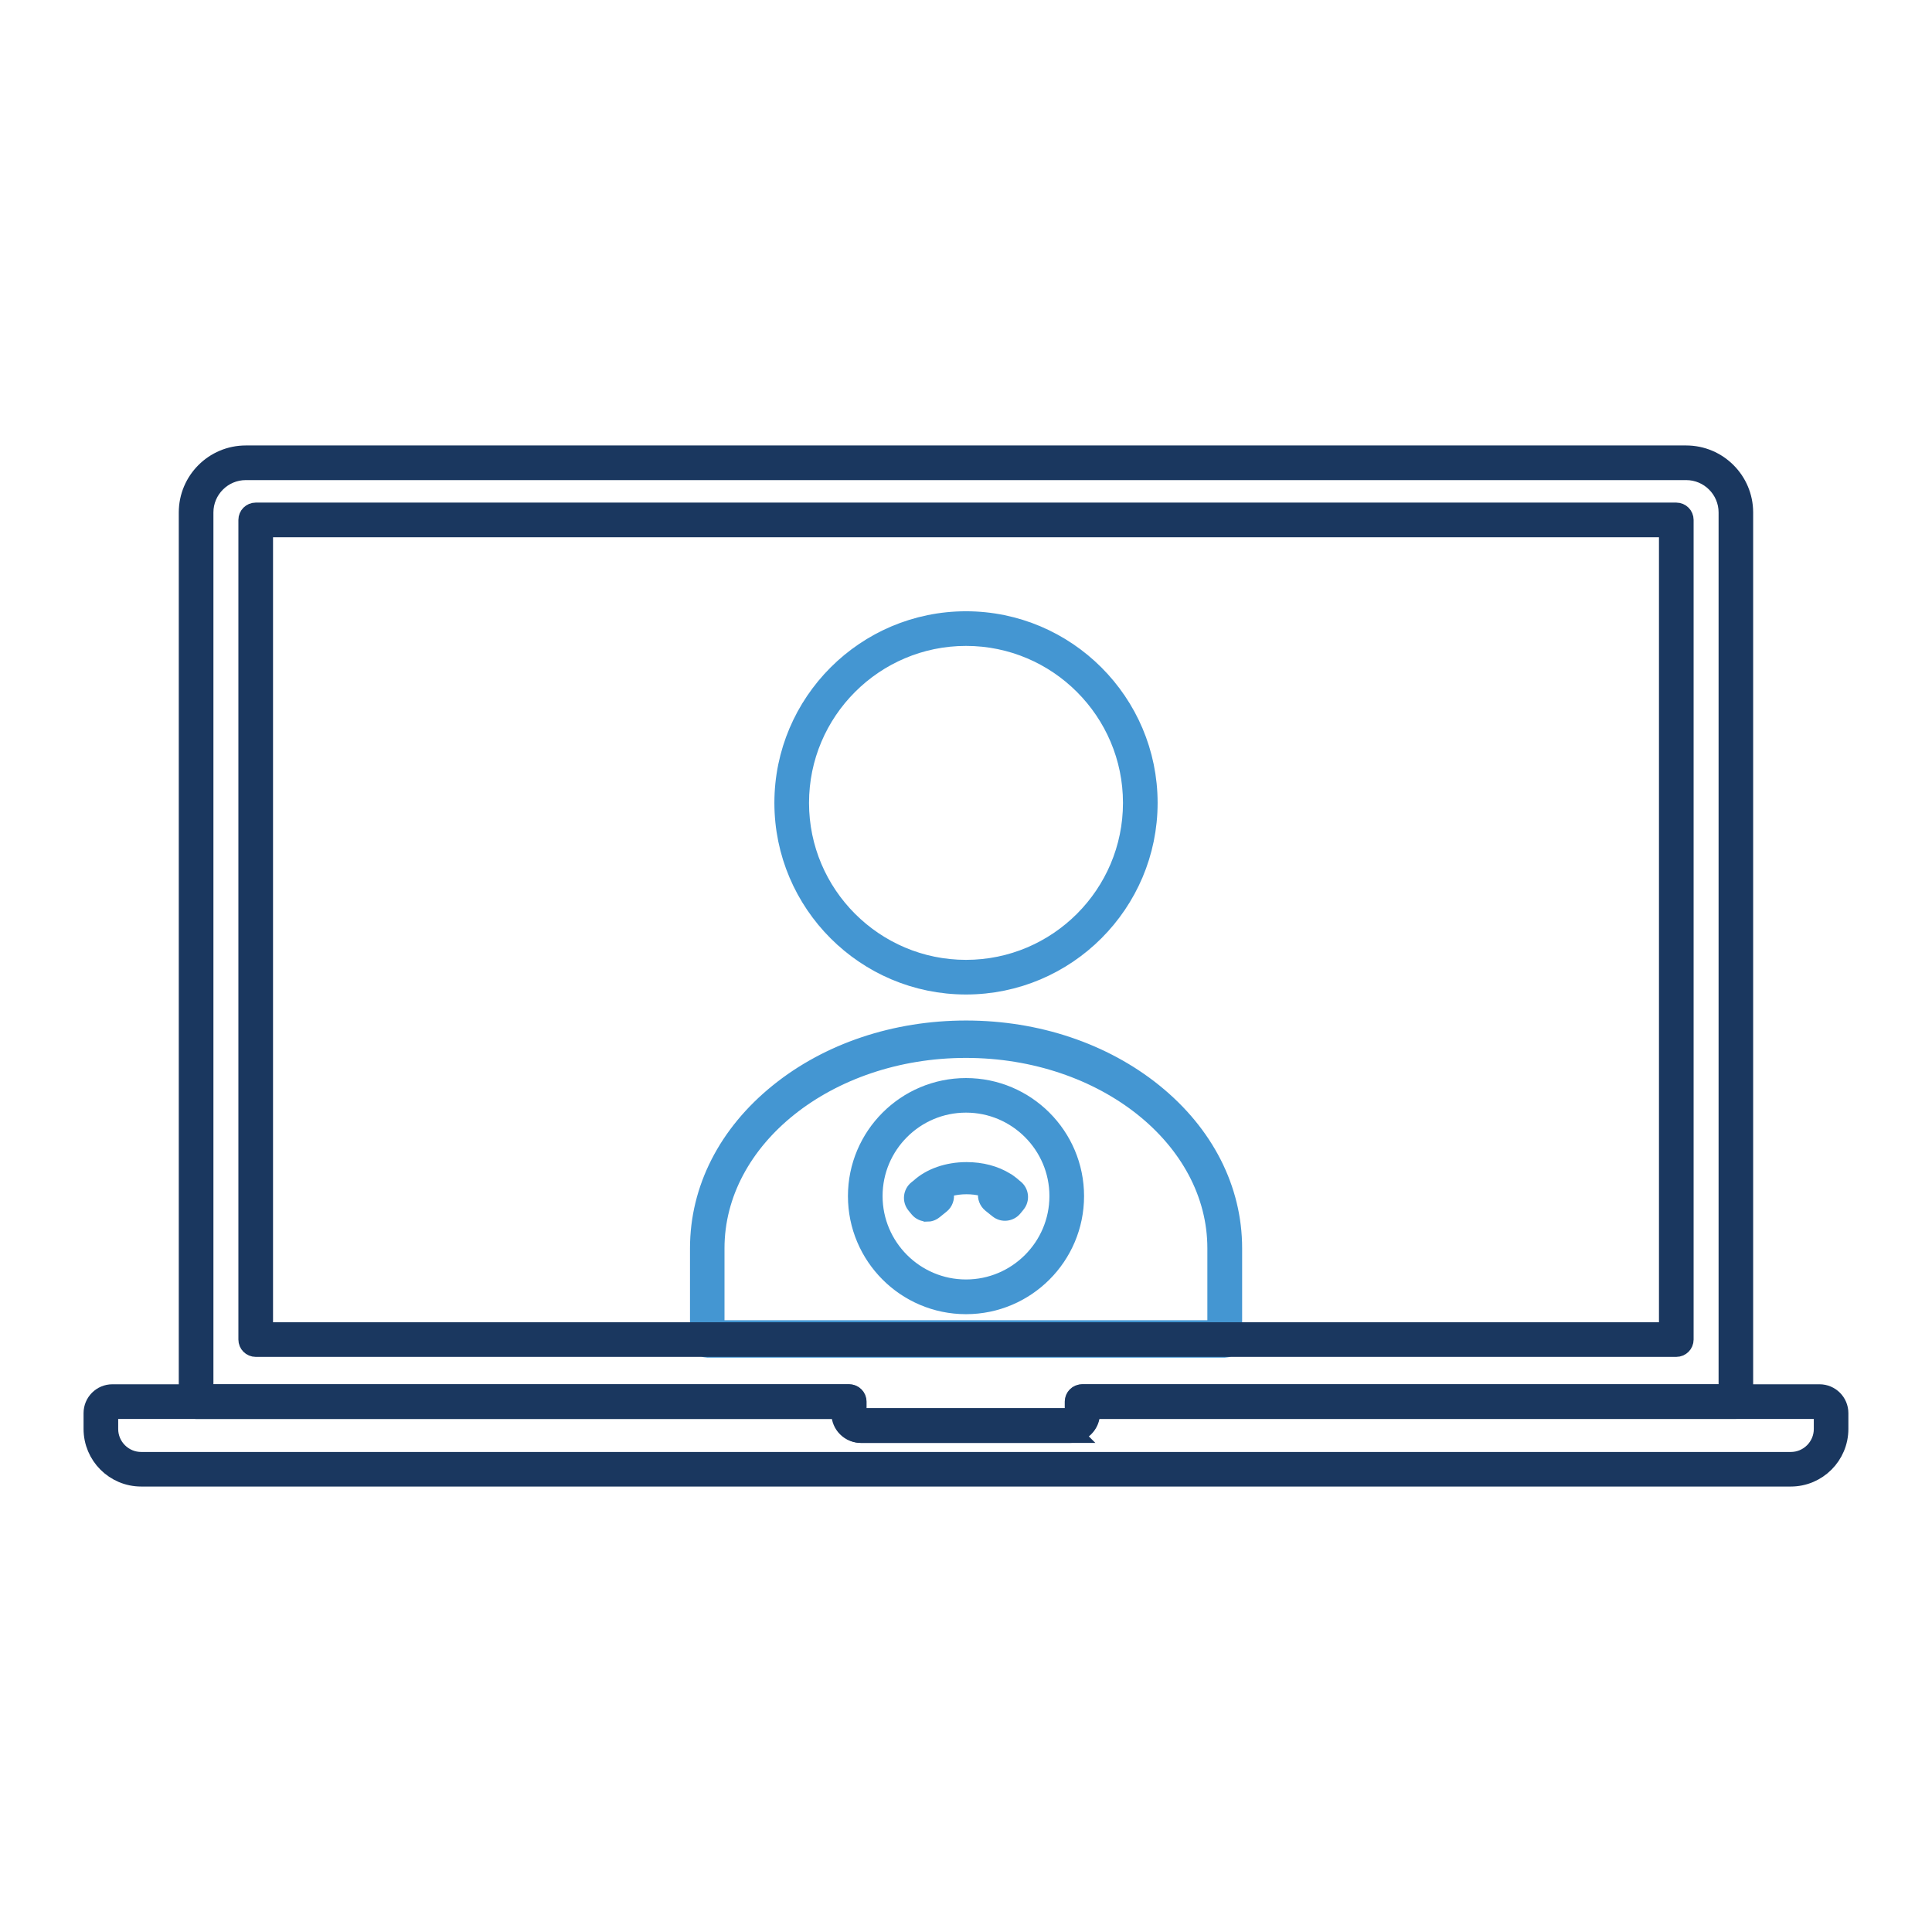
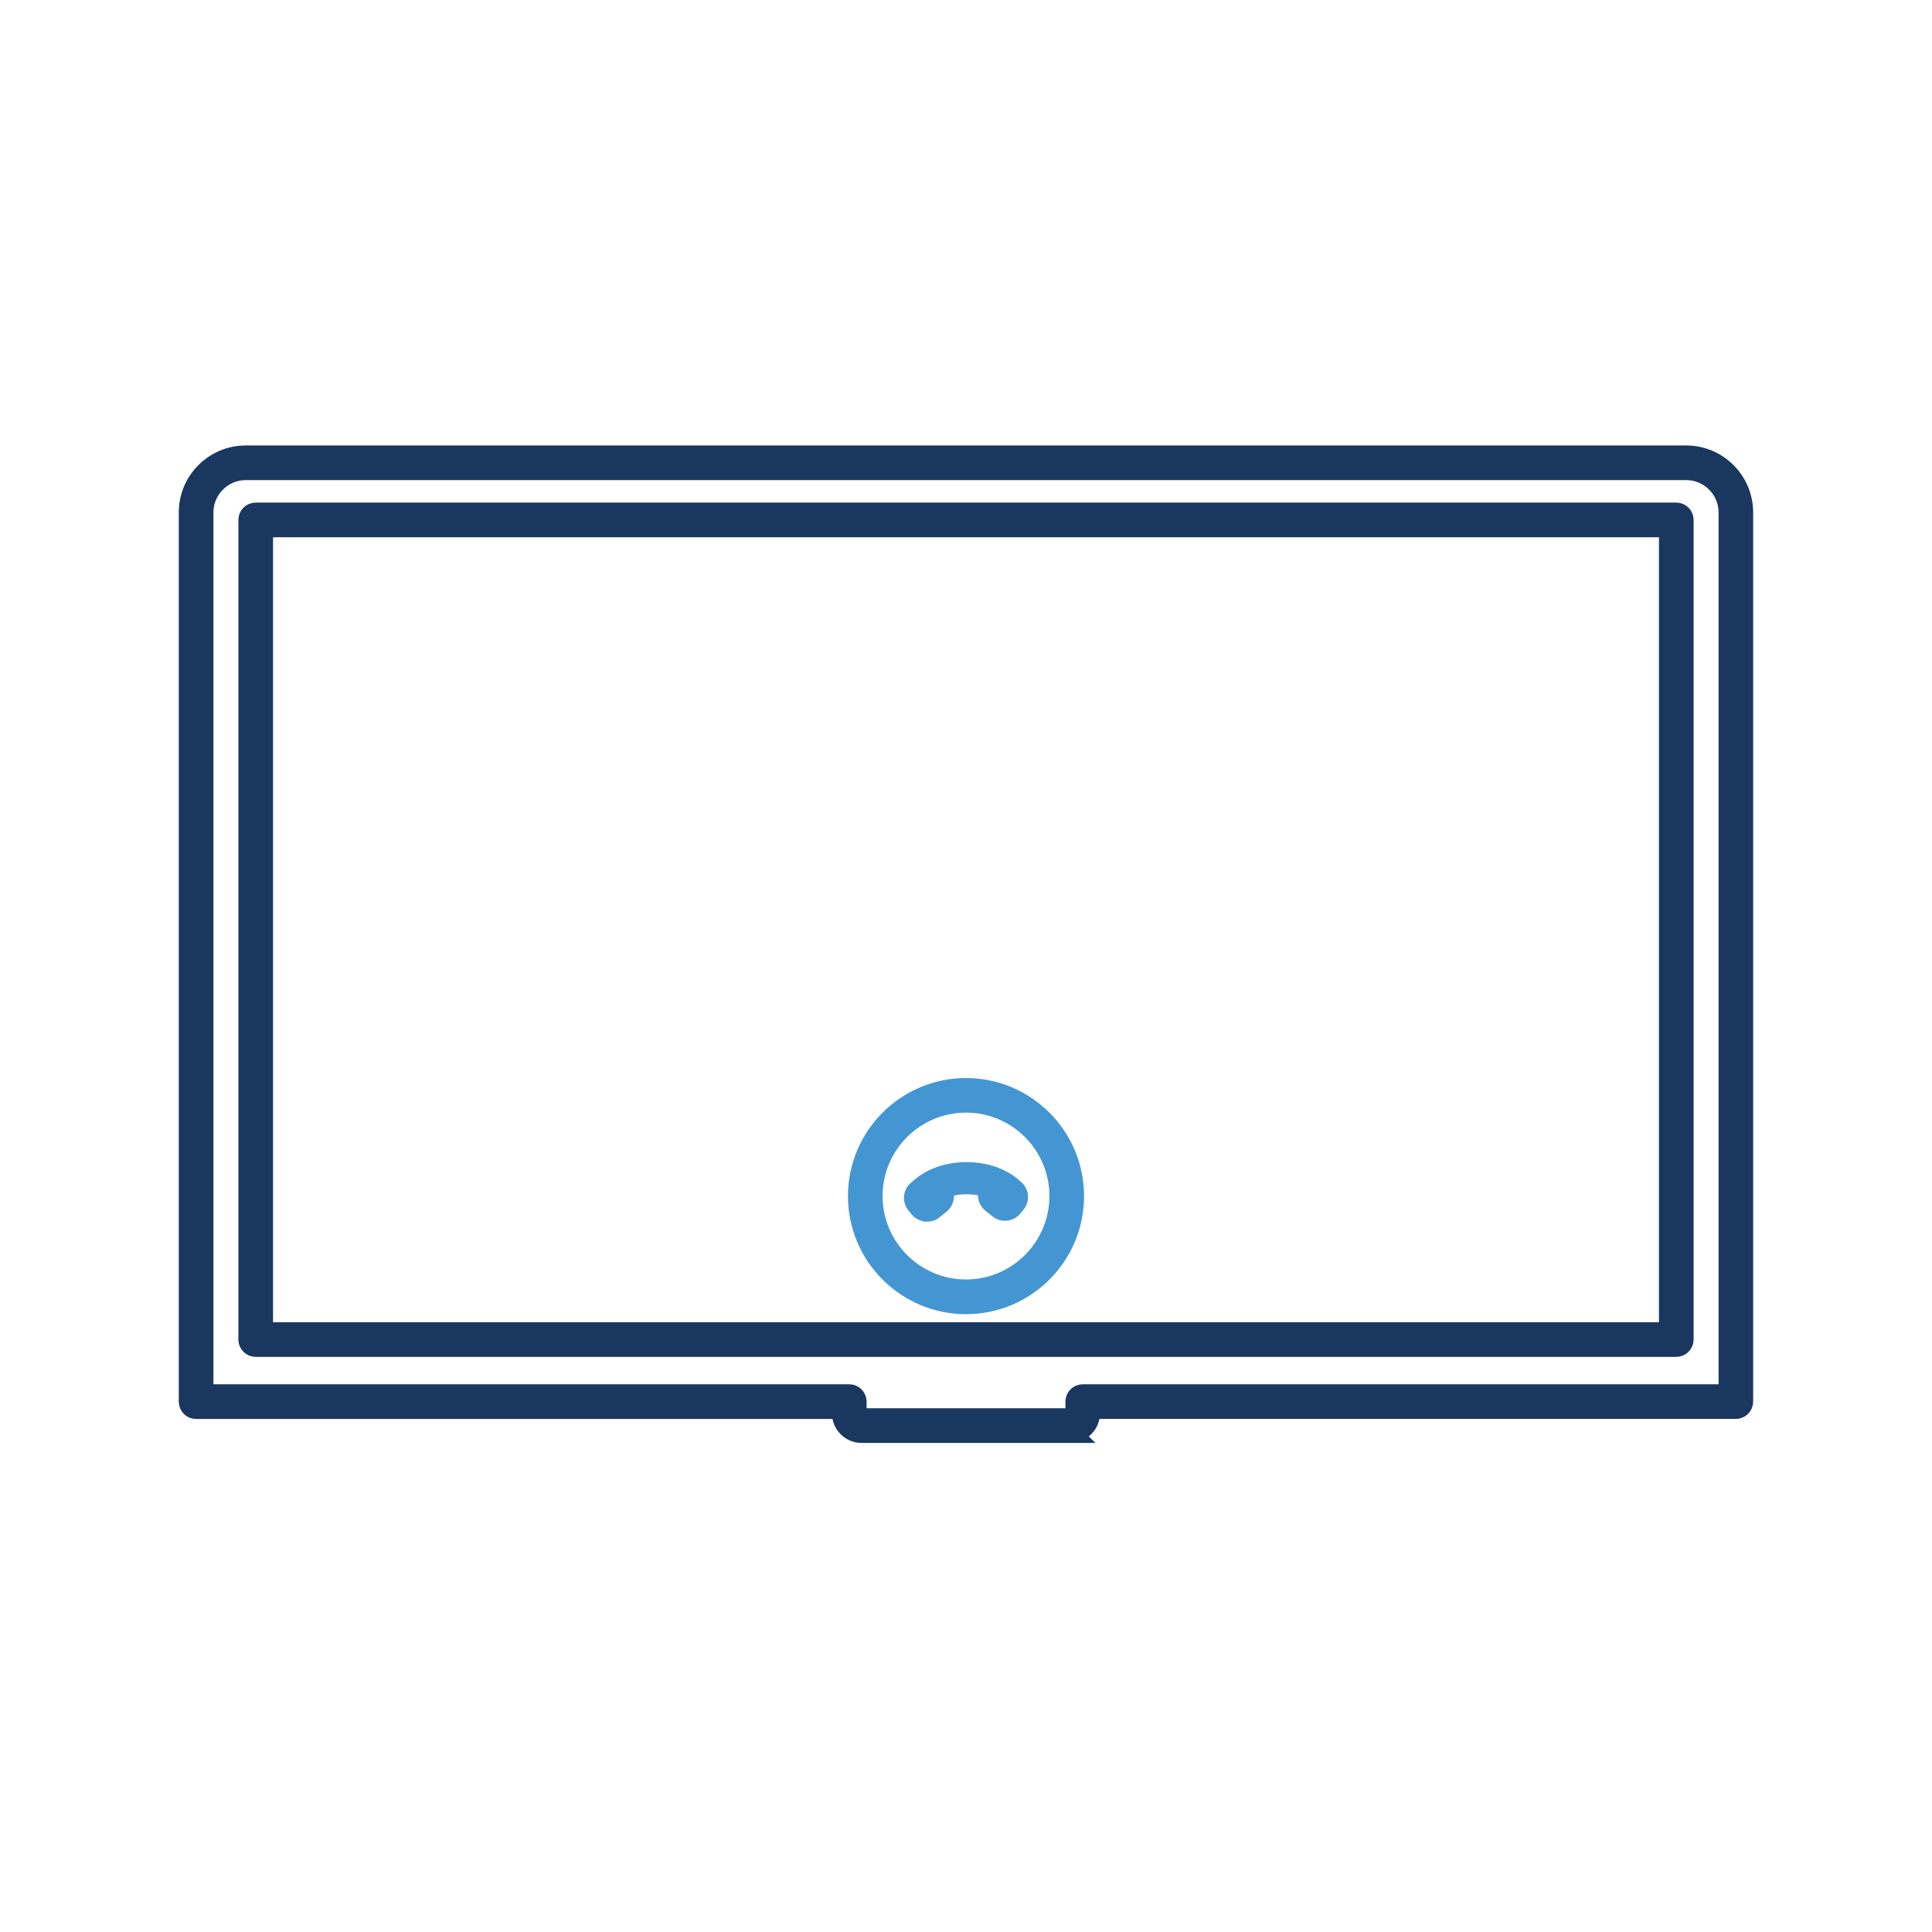
<svg xmlns="http://www.w3.org/2000/svg" id="Capa_2" data-name="Capa 2" viewBox="0 0 280 280">
  <defs>
    <style>
      .cls-1, .cls-2 {
        fill: #4496d2;
        stroke: #4496d2;
      }

      .cls-1, .cls-2, .cls-3 {
        stroke-miterlimit: 10;
      }

      .cls-4 {
        fill: none;
        stroke-width: 0px;
      }

      .cls-2, .cls-3 {
        stroke-width: 3px;
      }

      .cls-3 {
        fill: #1a375f;
        stroke: #1a375f;
      }
    </style>
  </defs>
  <g id="Capa_2-2" data-name="Capa 2">
    <g>
      <g>
-         <path class="cls-2" d="M140,142.63c-14.49,0-26.27-11.79-26.27-26.27s11.79-26.27,26.27-26.27,26.27,11.79,26.27,26.27-11.79,26.27-26.27,26.27ZM140,92.11c-13.37,0-24.25,10.88-24.25,24.25s10.88,24.25,24.25,24.25,24.25-10.88,24.25-24.25-10.88-24.25-24.25-24.25Z" />
-         <path class="cls-2" d="M177.5,195.26h-74.99c-.56,0-1.01-.54-1.01-1.21v-13.14c0-8.51,4.06-16.48,11.43-22.43,7.25-5.86,16.86-9.08,27.08-9.08s19.83,3.23,27.08,9.08c7.37,5.96,11.43,13.92,11.43,22.43v13.14c0,.67-.45,1.21-1.01,1.21ZM103.51,192.84h72.97v-11.93c0-16.04-16.37-29.09-36.49-29.09s-36.49,13.05-36.49,29.09v11.93Z" />
        <path class="cls-3" d="M242.94,195.15H37.06c-.56,0-1.01-.45-1.01-1.01v-118.79c0-.56.45-1.01,1.01-1.01h205.88c.56,0,1.01.45,1.01,1.01v118.79c0,.56-.45,1.01-1.01,1.01ZM38.07,193.13h203.86v-116.77H38.07v116.77Z" />
        <path class="cls-3" d="M155.13,207.62h-30.26c-1.54,0-2.8-1.26-2.8-2.8v-.67H28.42c-.56,0-1.01-.45-1.01-1.01V74.27c0-4.53,3.68-8.21,8.21-8.21h208.75c4.53,0,8.21,3.68,8.21,8.21v128.86c0,.56-.45,1.01-1.01,1.01h-93.65v.67c0,1.54-1.26,2.8-2.8,2.8ZM29.43,202.12h93.65c.56,0,1.01.45,1.01,1.01v1.68c0,.43.35.78.78.78h30.26c.43,0,.78-.35.78-.78v-1.68c0-.56.45-1.01,1.01-1.01h93.65v-127.85c0-3.41-2.78-6.19-6.19-6.19H35.62c-3.41,0-6.19,2.78-6.19,6.19v127.85Z" />
-         <path class="cls-3" d="M259.54,213.94H20.46c-3.78,0-6.85-3.07-6.85-6.85v-2.29c0-1.48,1.2-2.68,2.68-2.68h106.7c.56,0,1.01.45,1.01,1.01v1.71c0,.41.34.75.75.75h30.31c.41,0,.75-.34.75-.75v-1.71c0-.56.45-1.01,1.01-1.01h106.88c1.48,0,2.68,1.2,2.68,2.68v2.29c0,3.78-3.07,6.85-6.85,6.85ZM16.29,204.15c-.36,0-.66.3-.66.66v2.29c0,2.66,2.17,4.83,4.83,4.83h239.08c2.66,0,4.83-2.17,4.83-4.83v-2.29c0-.36-.3-.66-.66-.66h-105.87v.7c0,1.53-1.24,2.77-2.77,2.77h-30.31c-1.53,0-2.77-1.24-2.77-2.77v-.7H16.29Z" />
        <path class="cls-1" d="M134.35,176.54c-.7,0-1.4-.3-1.87-.89l-.44-.54h0c-.83-1.03-.67-2.54.36-3.37l.34-.27c1.78-1.62,4.45-2.55,7.34-2.55,2.27,0,4.36.55,6.05,1.59.16.08.31.18.45.29l.07.05c.28.2.55.42.8.65l.15.12c1.03.83,1.19,2.34.35,3.37l-.44.54c-.4.5-.98.81-1.61.88-.64.07-1.26-.12-1.76-.52l-1.02-.82c-.67-.55-.99-1.4-.86-2.23-.69-.17-1.44-.26-2.18-.26-.82,0-1.62.1-2.36.31.16.85-.15,1.76-.85,2.32l-1.02.82c-.44.36-.97.53-1.5.53Z" />
        <path class="cls-2" d="M140,188.96c-8.61,0-15.61-7-15.61-15.61s7-15.61,15.61-15.61,15.61,7,15.61,15.61-7,15.61-15.61,15.61ZM140,159.75c-7.5,0-13.59,6.1-13.59,13.59s6.1,13.59,13.59,13.59,13.59-6.1,13.59-13.59-6.1-13.59-13.59-13.59Z" />
      </g>
-       <rect class="cls-4" width="280" height="280" />
    </g>
  </g>
</svg>